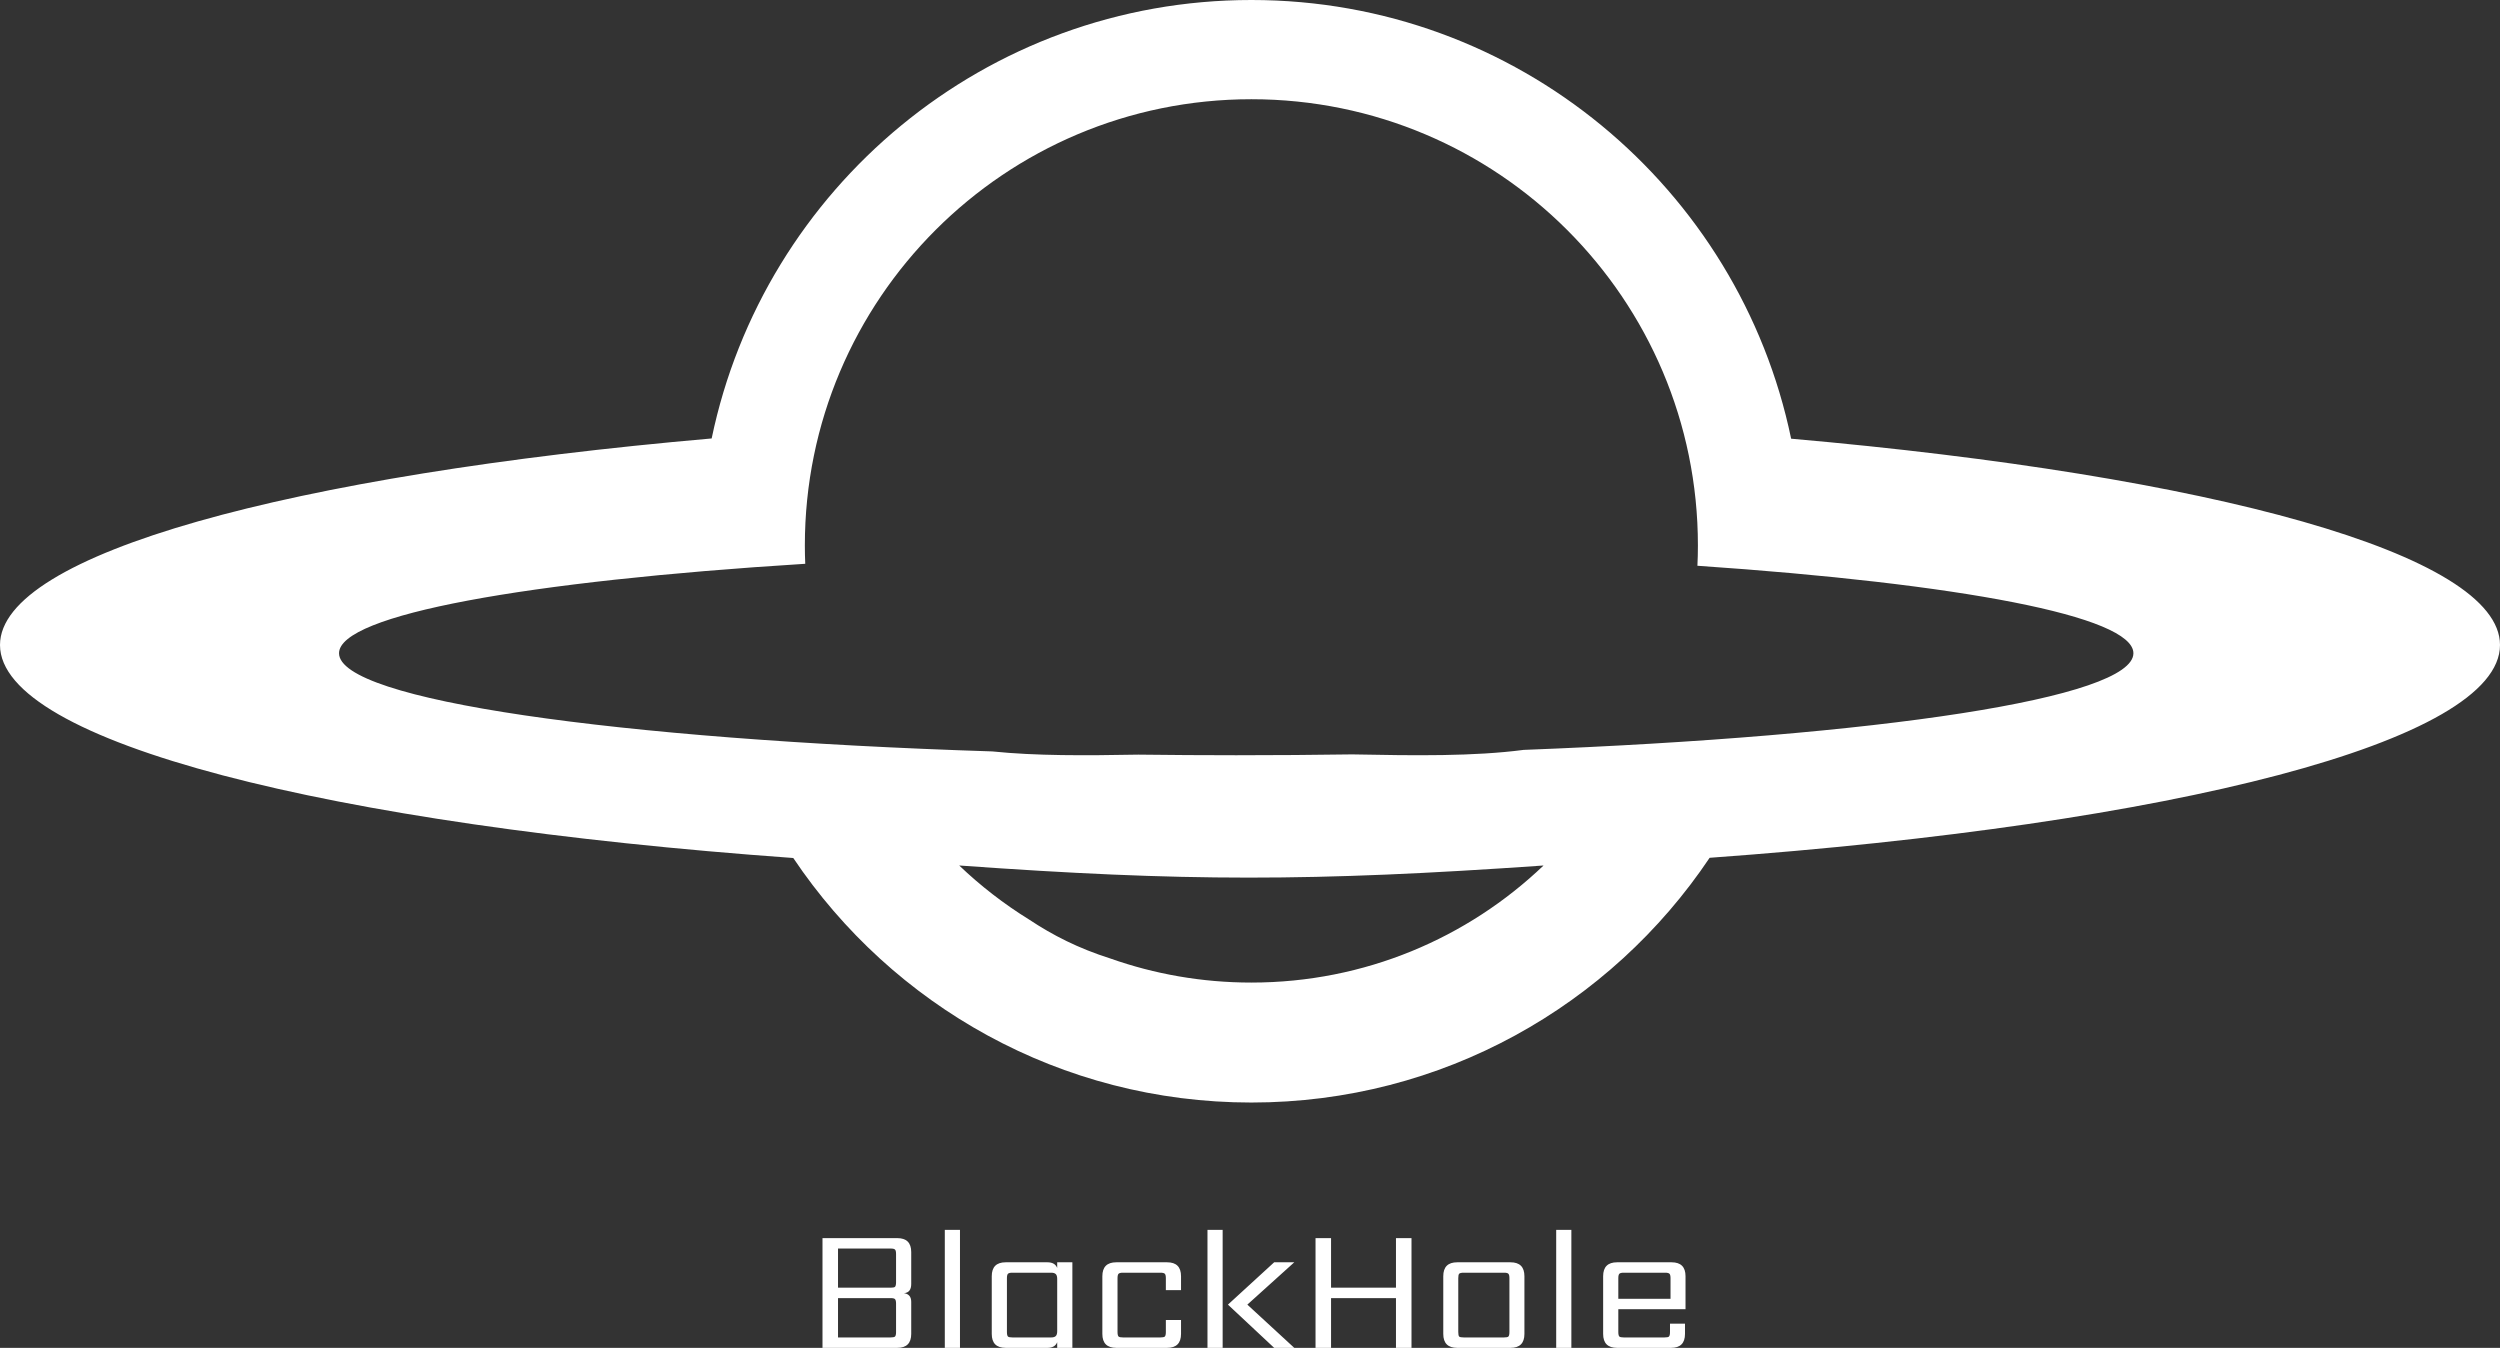
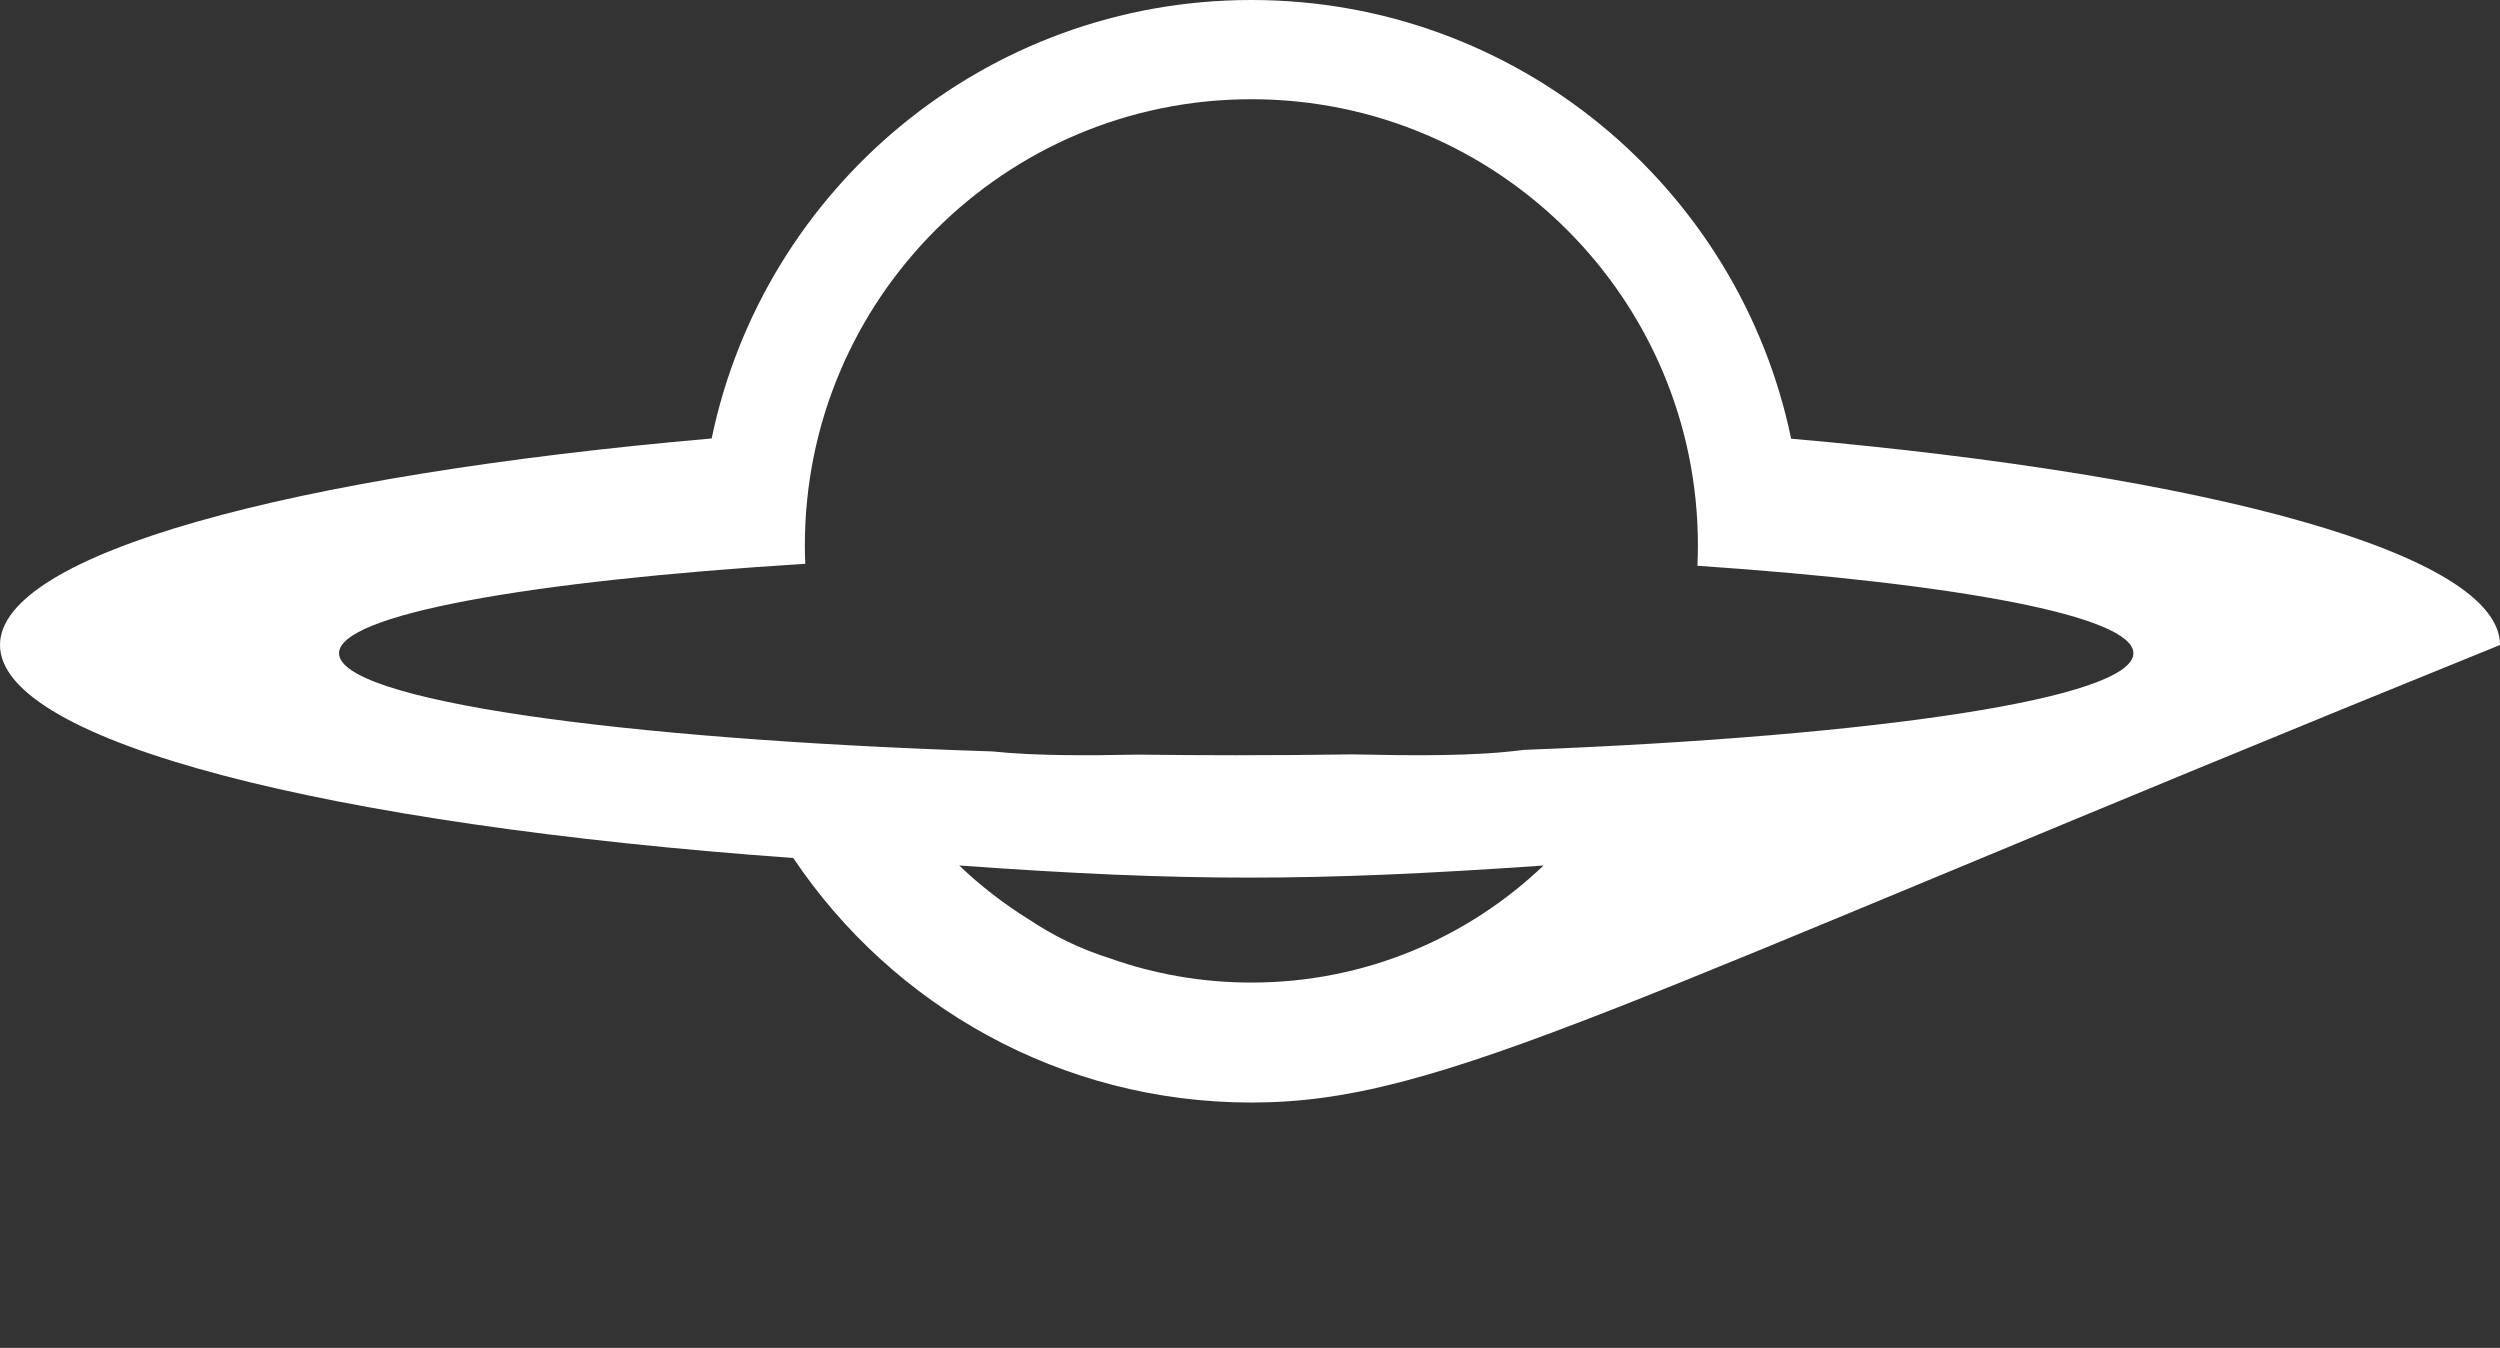
<svg xmlns="http://www.w3.org/2000/svg" width="907" height="489" viewBox="0 0 907 489" fill="none">
  <rect x="0" y="0" width="907" height="489" fill="#333333" stroke="none" />
-   <path d="M298.4 449.192H325.536C328.907 449.192 330.592 450.877 330.592 454.248V465.832C330.592 467.923 329.717 469.032 327.968 469.16C329.717 469.416 330.592 470.461 330.592 472.296V483.944C330.592 487.315 328.907 489 325.536 489H298.4V449.192ZM325.088 483.304V472.936C325.088 472.125 324.96 471.592 324.704 471.336C324.491 471.08 323.957 470.952 323.104 470.952H304.032V485.224H323.04C323.893 485.224 324.448 485.117 324.704 484.904C324.96 484.648 325.088 484.115 325.088 483.304ZM325.088 465.192V454.952C325.088 454.099 324.96 453.565 324.704 453.352C324.491 453.096 323.957 452.968 323.104 452.968H304.032V467.176H323.104C323.957 467.176 324.491 467.069 324.704 466.856C324.96 466.6 325.088 466.045 325.088 465.192ZM348.279 489H342.775V446.184H348.279V489ZM367.296 485.224H381.376C382.144 485.224 382.698 485.053 383.04 484.712C383.381 484.371 383.552 483.795 383.552 482.984V463.976C383.552 463.165 383.381 462.589 383.04 462.248C382.698 461.907 382.144 461.736 381.376 461.736H367.296C366.485 461.736 365.952 461.864 365.696 462.12C365.44 462.376 365.312 462.909 365.312 463.72V483.24C365.312 484.093 365.44 484.648 365.696 484.904C365.952 485.117 366.485 485.224 367.296 485.224ZM383.552 457.96H389.056V489H383.552V486.952C382.997 488.317 381.824 489 380.032 489H364.864C361.493 489 359.808 487.315 359.808 483.944V463.016C359.808 459.645 361.493 457.96 364.864 457.96H380.032C381.824 457.96 382.997 458.643 383.552 460.008V457.96ZM428.477 468.072H422.973V463.72C422.973 462.909 422.845 462.376 422.589 462.12C422.333 461.864 421.799 461.736 420.989 461.736H407.421C406.61 461.736 406.077 461.864 405.821 462.12C405.565 462.376 405.437 462.909 405.437 463.72V483.24C405.437 484.093 405.565 484.648 405.821 484.904C406.077 485.117 406.61 485.224 407.421 485.224H420.989C421.799 485.224 422.333 485.117 422.589 484.904C422.845 484.648 422.973 484.093 422.973 483.24V478.888H428.477V483.944C428.477 487.315 426.791 489 423.421 489H404.989C401.618 489 399.933 487.315 399.933 483.944V463.016C399.933 459.645 401.618 457.96 404.989 457.96H423.421C426.791 457.96 428.477 459.645 428.477 463.016V468.072ZM438.073 489V446.184H443.577V489H438.073ZM469.561 457.96L452.537 473.32L469.561 489H462.265L445.497 473.32L462.265 457.96H469.561ZM506.459 449.192H512.091V489H506.459V470.952H482.907V489H477.275V449.192H482.907V467.176H506.459V449.192ZM547.62 483.24V463.72C547.62 462.909 547.492 462.376 547.236 462.12C547.023 461.864 546.489 461.736 545.636 461.736H531.044C530.191 461.736 529.636 461.864 529.38 462.12C529.167 462.376 529.06 462.909 529.06 463.72V483.24C529.06 484.093 529.167 484.648 529.38 484.904C529.636 485.117 530.191 485.224 531.044 485.224H545.636C546.489 485.224 547.023 485.117 547.236 484.904C547.492 484.648 547.62 484.093 547.62 483.24ZM528.676 457.96H548.004C551.375 457.96 553.06 459.645 553.06 463.016V483.944C553.06 487.315 551.375 489 548.004 489H528.676C525.305 489 523.62 487.315 523.62 483.944V463.016C523.62 459.645 525.305 457.96 528.676 457.96ZM570.092 489H564.588V446.184H570.092V489ZM587.124 471.208H606.068V463.72C606.068 462.909 605.94 462.376 605.684 462.12C605.428 461.864 604.895 461.736 604.084 461.736H589.108C588.297 461.736 587.764 461.864 587.508 462.12C587.252 462.376 587.124 462.909 587.124 463.72V471.208ZM586.676 457.96H606.452C609.823 457.96 611.508 459.645 611.508 463.016V474.984H587.124V483.24C587.124 484.093 587.252 484.648 587.508 484.904C587.764 485.117 588.297 485.224 589.108 485.224H603.892C604.745 485.224 605.279 485.117 605.492 484.904C605.748 484.648 605.876 484.093 605.876 483.24V480.232H611.316V483.944C611.316 487.315 609.631 489 606.26 489H586.676C583.305 489 581.62 487.315 581.62 483.944V463.016C581.62 459.645 583.305 457.96 586.676 457.96Z" fill="white" />
-   <path d="M454 0C550.461 0 630.971 68.289 649.825 159.159C801.978 172.553 907 201.032 907 234C907 269.064 788.202 299.048 620.252 311.208C584.365 364.752 523.3 400 454 400C384.733 400 323.692 364.786 287.798 311.284C119.294 299.173 0 269.137 0 234C0 200.959 105.49 172.428 258.192 159.071C277.08 68.245 357.57 0 454 0ZM560 314C475.856 319.892 429.458 319.842 348 314C355.707 321.361 364.18 327.927 373.286 333.567C381.992 339.342 391.197 344.043 402.818 347.736C418.826 353.396 436.054 356.476 454 356.476C495.11 356.476 532.446 340.315 560 314ZM454 36C364.53 36 292 108.486 292 197.901C292 200.182 292.05 202.394 292.144 204.542C191.336 210.83 123 223.007 123 237C123 253.947 223.233 268.232 359.988 272.614C375.782 274.246 393.686 274.135 412.992 273.779C424.654 273.923 436.501 274 448.5 274C462.75 274 476.786 273.895 490.553 273.693C513.552 274.147 534.678 274.419 552.774 272.06C681.4 267.118 774 253.289 774 237C774 223.52 710.587 211.726 615.822 205.258C615.938 202.887 616 200.436 616 197.901C616 108.486 543.47 36 454 36Z" fill="white" />
+   <path d="M454 0C550.461 0 630.971 68.289 649.825 159.159C801.978 172.553 907 201.032 907 234C584.365 364.752 523.3 400 454 400C384.733 400 323.692 364.786 287.798 311.284C119.294 299.173 0 269.137 0 234C0 200.959 105.49 172.428 258.192 159.071C277.08 68.245 357.57 0 454 0ZM560 314C475.856 319.892 429.458 319.842 348 314C355.707 321.361 364.18 327.927 373.286 333.567C381.992 339.342 391.197 344.043 402.818 347.736C418.826 353.396 436.054 356.476 454 356.476C495.11 356.476 532.446 340.315 560 314ZM454 36C364.53 36 292 108.486 292 197.901C292 200.182 292.05 202.394 292.144 204.542C191.336 210.83 123 223.007 123 237C123 253.947 223.233 268.232 359.988 272.614C375.782 274.246 393.686 274.135 412.992 273.779C424.654 273.923 436.501 274 448.5 274C462.75 274 476.786 273.895 490.553 273.693C513.552 274.147 534.678 274.419 552.774 272.06C681.4 267.118 774 253.289 774 237C774 223.52 710.587 211.726 615.822 205.258C615.938 202.887 616 200.436 616 197.901C616 108.486 543.47 36 454 36Z" fill="white" />
</svg>